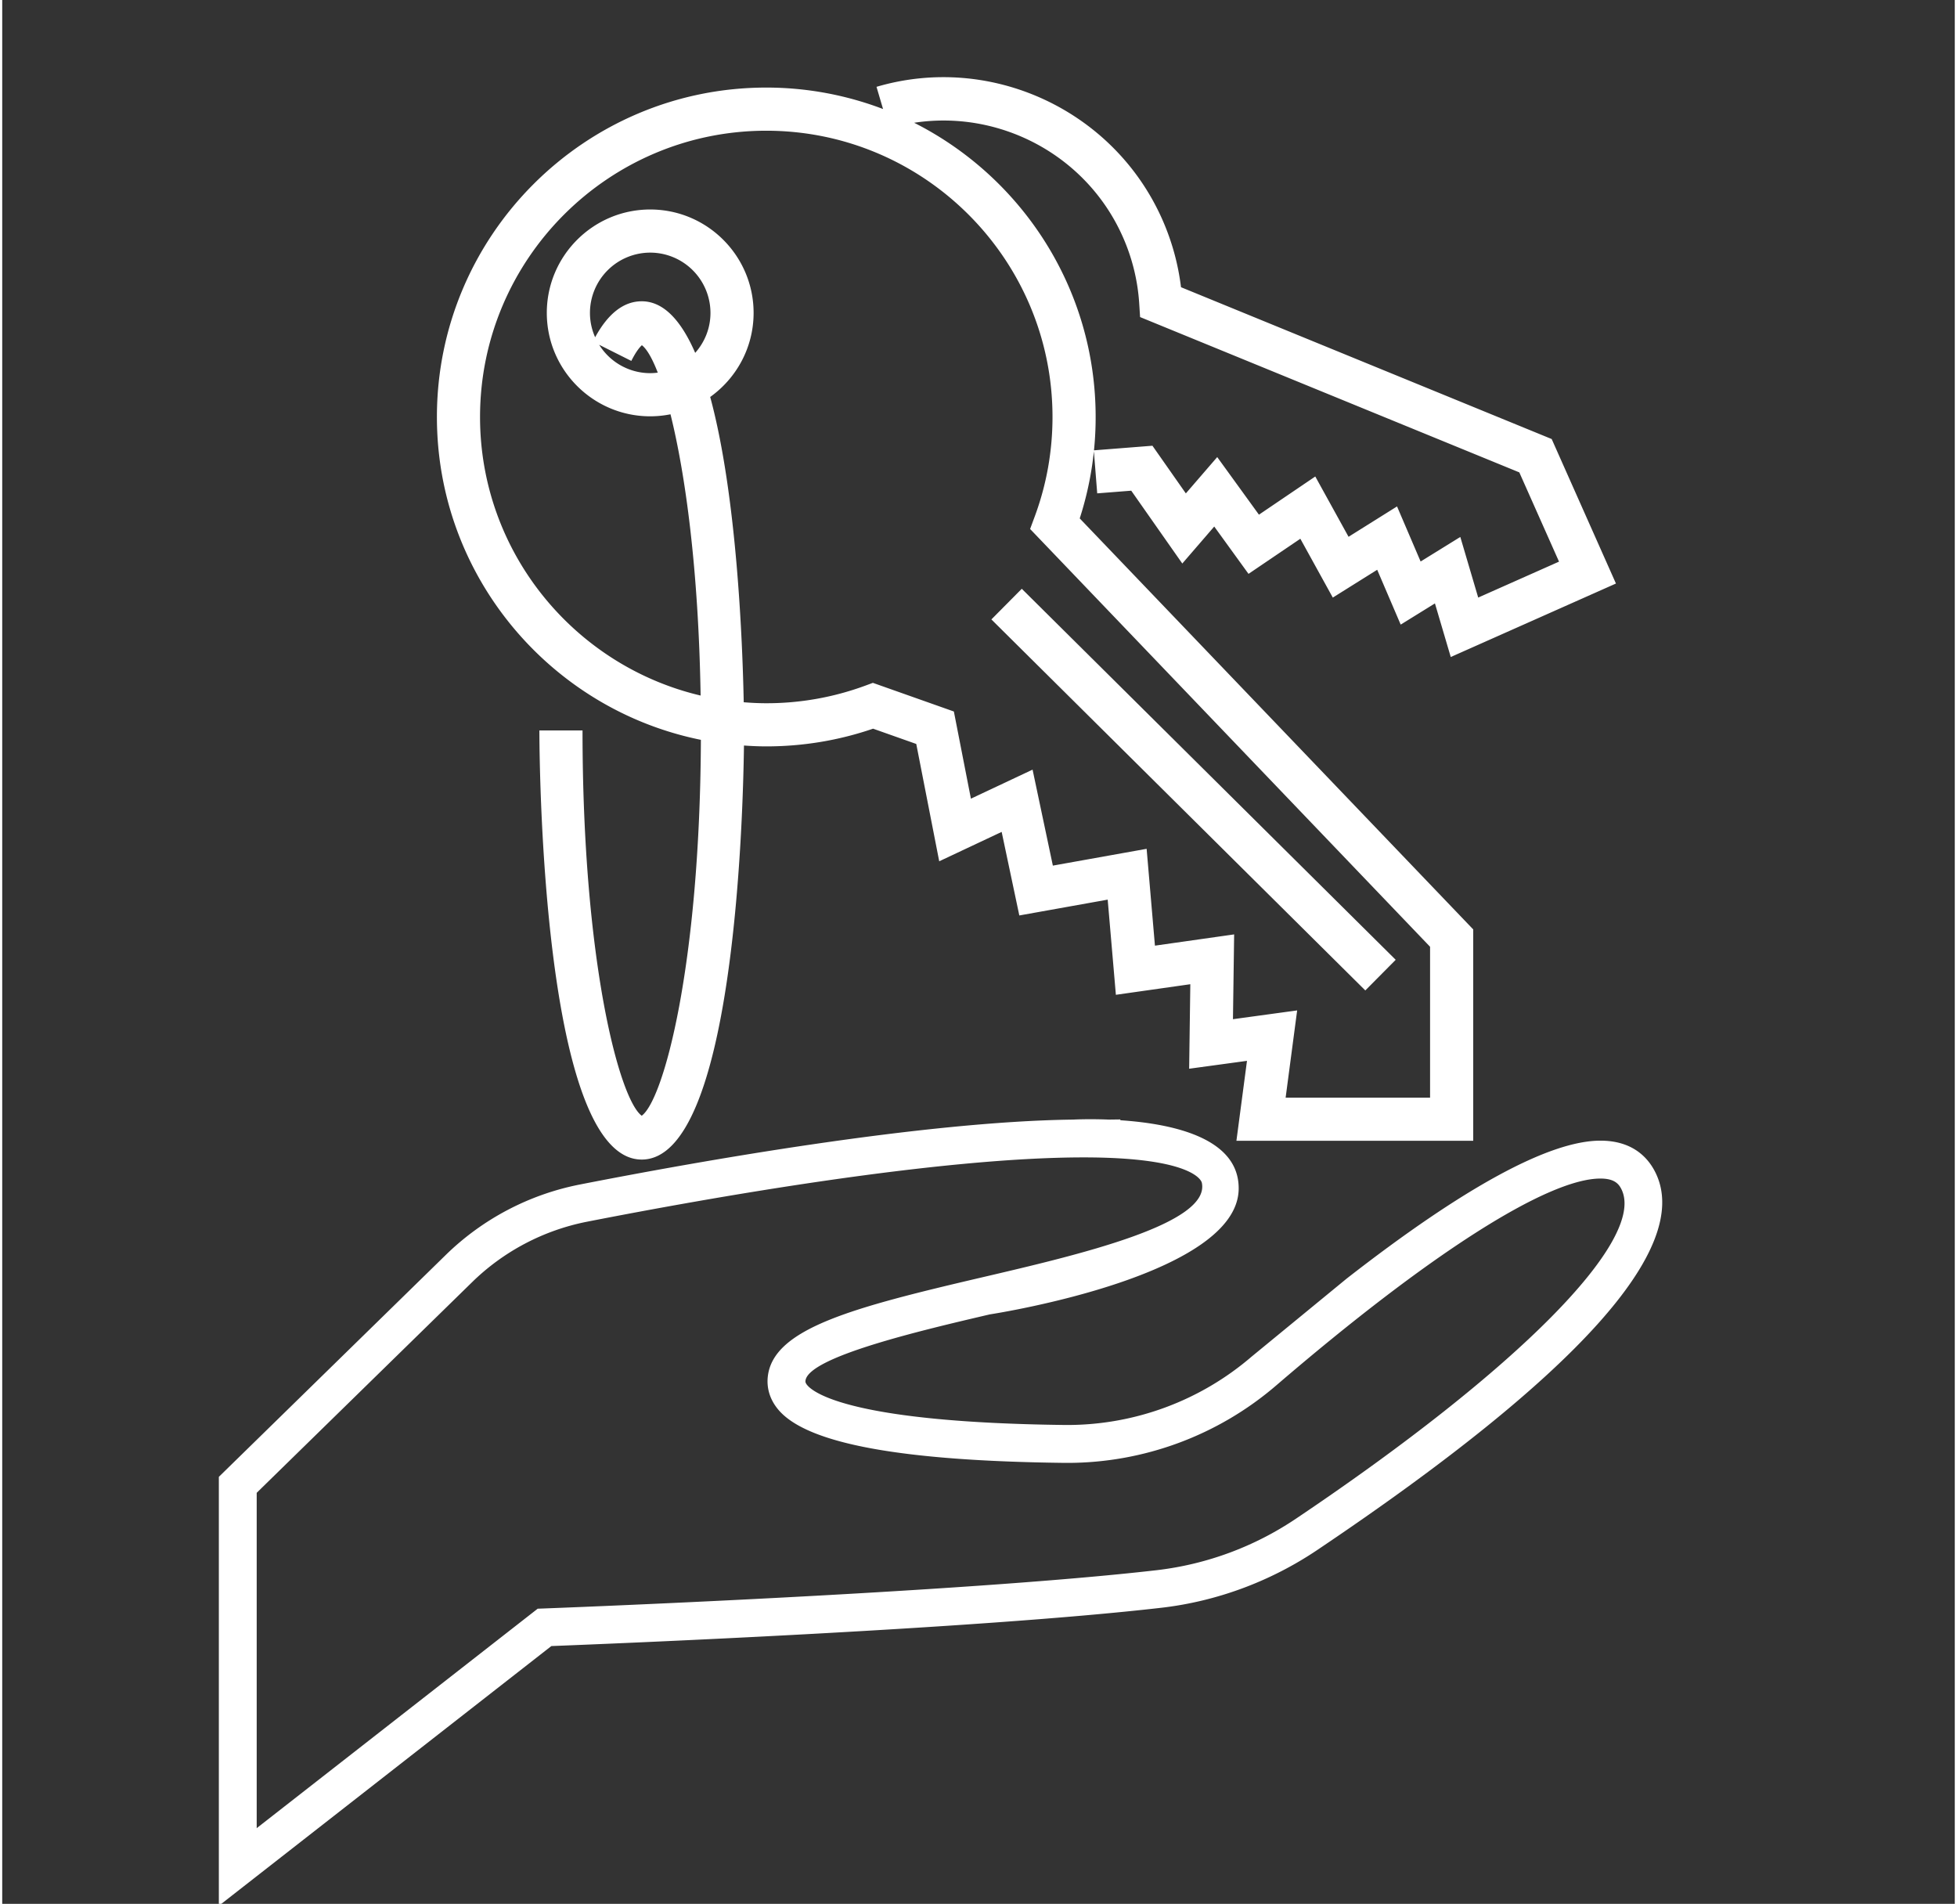
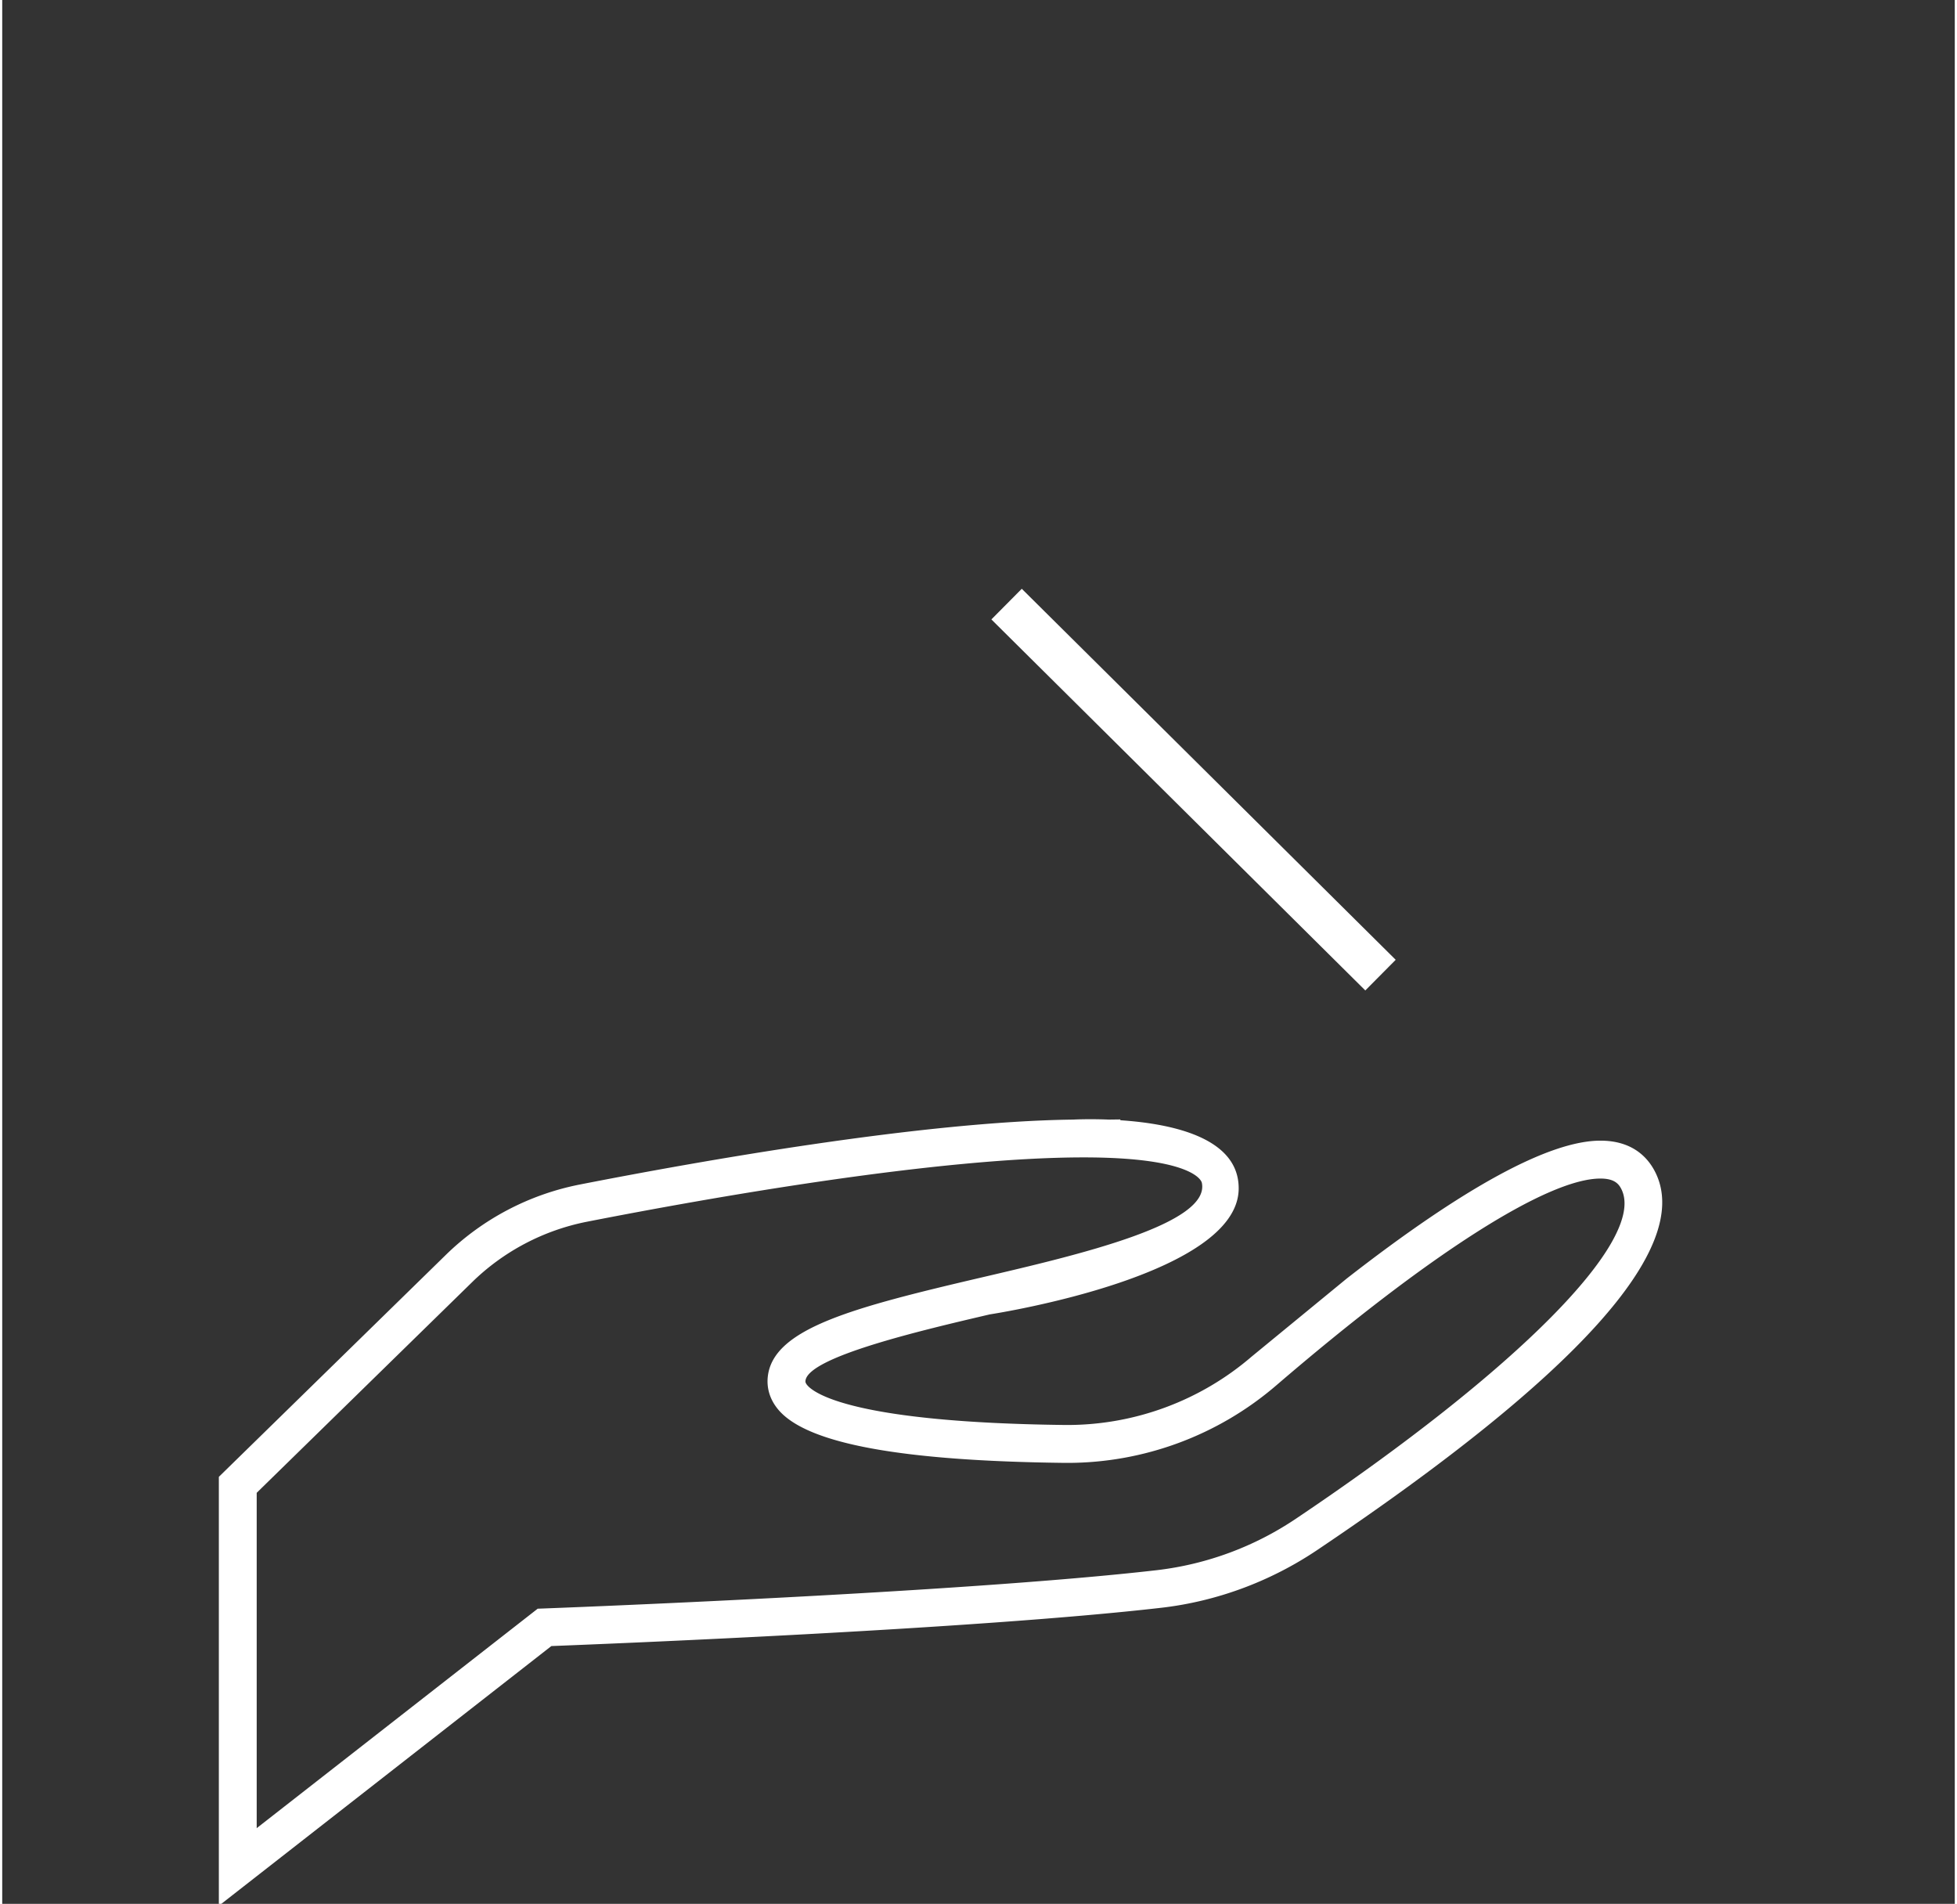
<svg xmlns="http://www.w3.org/2000/svg" viewBox="0 0 174.83 170.448" width="110" height="107">
  <rect x="0" y="0" width="174.83" height="170.448" fill="#333333" stroke="none" />
  <g fill="#FFF">
-     <path d="M62.558 66.236c-.089 20.276-3.348 32.234-5.297 33.653-1.976-1.438-5.301-13.703-5.301-34.496h-3.863c0 1.569.104 38.42 9.165 38.42 8.196 0 9.063-30.153 9.153-37.067.661.045 1.326.076 1.999.076 3.279 0 6.492-.533 9.562-1.585l3.867 1.368 2.055 10.504 5.591-2.631 1.581 7.481 7.913-1.417.733 8.52 6.665-.947-.104 7.566 5.178-.706-.946 7.158h21.203V83.209L96.479 46.412a29.425 29.425 0 001.425-9.081c0-11.502-6.622-21.48-16.251-26.34 7.686-1.179 15.435 2.91 18.672 10.19a17.426 17.426 0 011.481 5.999l.077 1.206 33.956 13.906 3.555 7.99-7.236 3.217-1.602-5.427-3.554 2.199-2.112-4.932-4.341 2.719-2.979-5.399-5.044 3.419-3.736-5.157-2.809 3.252-2.992-4.268-5.248.413.304 3.851 3.047-.239 4.572 6.52 2.859-3.311 3.069 4.238 4.641-3.145 2.906 5.268 3.976-2.49 2.103 4.909 3.066-1.898 1.417 4.799 14.791-6.578-5.754-12.937-33.191-13.593a21.354 21.354 0 00-1.692-6.101C99.511 9.847 88.517 4.757 78.283 7.774l.586 1.987A29.347 29.347 0 0068.413 7.84c-16.261 0-29.491 13.23-29.491 29.491 0 14.257 10.17 26.182 23.636 28.905zm-5.297-39.263c-1.61 0-3.01 1.092-4.171 3.221a5.35 5.35 0 01-.465-2.181 5.402 5.402 0 015.396-5.396 5.401 5.401 0 015.395 5.396c0 1.374-.52 2.625-1.368 3.578-1.223-2.817-2.786-4.618-4.787-4.618zm1.436 6.388a5.394 5.394 0 01-.677.047 5.392 5.392 0 01-4.569-2.54l2.878 1.444c.437-.872.773-1.25.945-1.405.429.323.919 1.15 1.423 2.454zm9.716-21.658c14.131 0 25.628 11.497 25.628 25.628 0 3.059-.533 6.051-1.585 8.894l-.42 1.134 35.812 37.402V98.27h-12.933l1.032-7.81-5.748.786.106-7.592-7.092 1.008-.744-8.669-8.396 1.503-1.816-8.592-5.521 2.599-1.526-7.805-7.252-2.565-.656.243a25.529 25.529 0 01-8.89 1.583c-.68 0-1.352-.035-2.018-.087-.11-5.481-.622-18.562-3.002-27.333 2.348-1.681 3.886-4.424 3.886-7.526 0-5.105-4.153-9.258-9.258-9.258-5.105 0-9.258 4.153-9.258 9.258s4.153 9.258 9.258 9.258c.622 0 1.229-.063 1.817-.181 1.325 5.309 2.51 13.845 2.697 25.181-11.306-2.666-19.75-12.832-19.75-24.939.001-14.132 11.498-25.629 25.629-25.629z" />
    <path d="M91.29 52.712l33.48 33.217-2.721 2.743-33.481-33.217zM148.068 105.055c-.636-1.338-2.012-2.935-4.964-2.935-4.564 0-12.209 4.155-22.733 12.357l-8.508 6.984a25.331 25.331 0 01-16.492 6.115l-.312-.002c-18.599-.227-22.271-2.763-22.953-3.534-.205-.232-.191-.353-.184-.423.237-2.142 10.442-4.525 16.503-5.942.907-.14 22.223-3.53 22.286-11.248.037-4.449-5.633-5.801-10.595-6.134v-.072l-1.029.014c-1.854-.075-3.203 0-3.197 0-13.42.162-33.416 3.706-44.139 5.806a23.716 23.716 0 00-12.055 6.331l-20.3 19.848v38.401l29.773-23.253c4.512-.173 37.935-1.504 54.622-3.429 4.942-.569 9.759-2.353 13.932-5.155 23.316-15.666 33.526-27.013 30.345-33.729zm-32.237 30.915a28.179 28.179 0 01-12.429 4.602c-17.697 2.04-54.537 3.416-54.907 3.431l-.549.02-25.16 19.648v-30.022l19.279-18.852A20.334 20.334 0 0152.4 109.37c10.972-2.147 31.333-5.751 44.434-5.751 9.958 0 10.554 2.167 10.575 2.259.82 3.695-11.052 6.467-19.719 8.49-11.555 2.698-18.661 4.571-19.141 8.876-.121 1.103.23 2.155 1.014 3.044 2.627 2.971 10.952 4.501 25.455 4.679l.349.002c6.857 0 13.5-2.462 18.705-6.935 13.705-11.771 24.286-18.521 29.031-18.521 1.254 0 1.653.479 1.898.995 2.154 4.544-9.297 16.108-29.17 29.462z" />
  </g>
</svg>